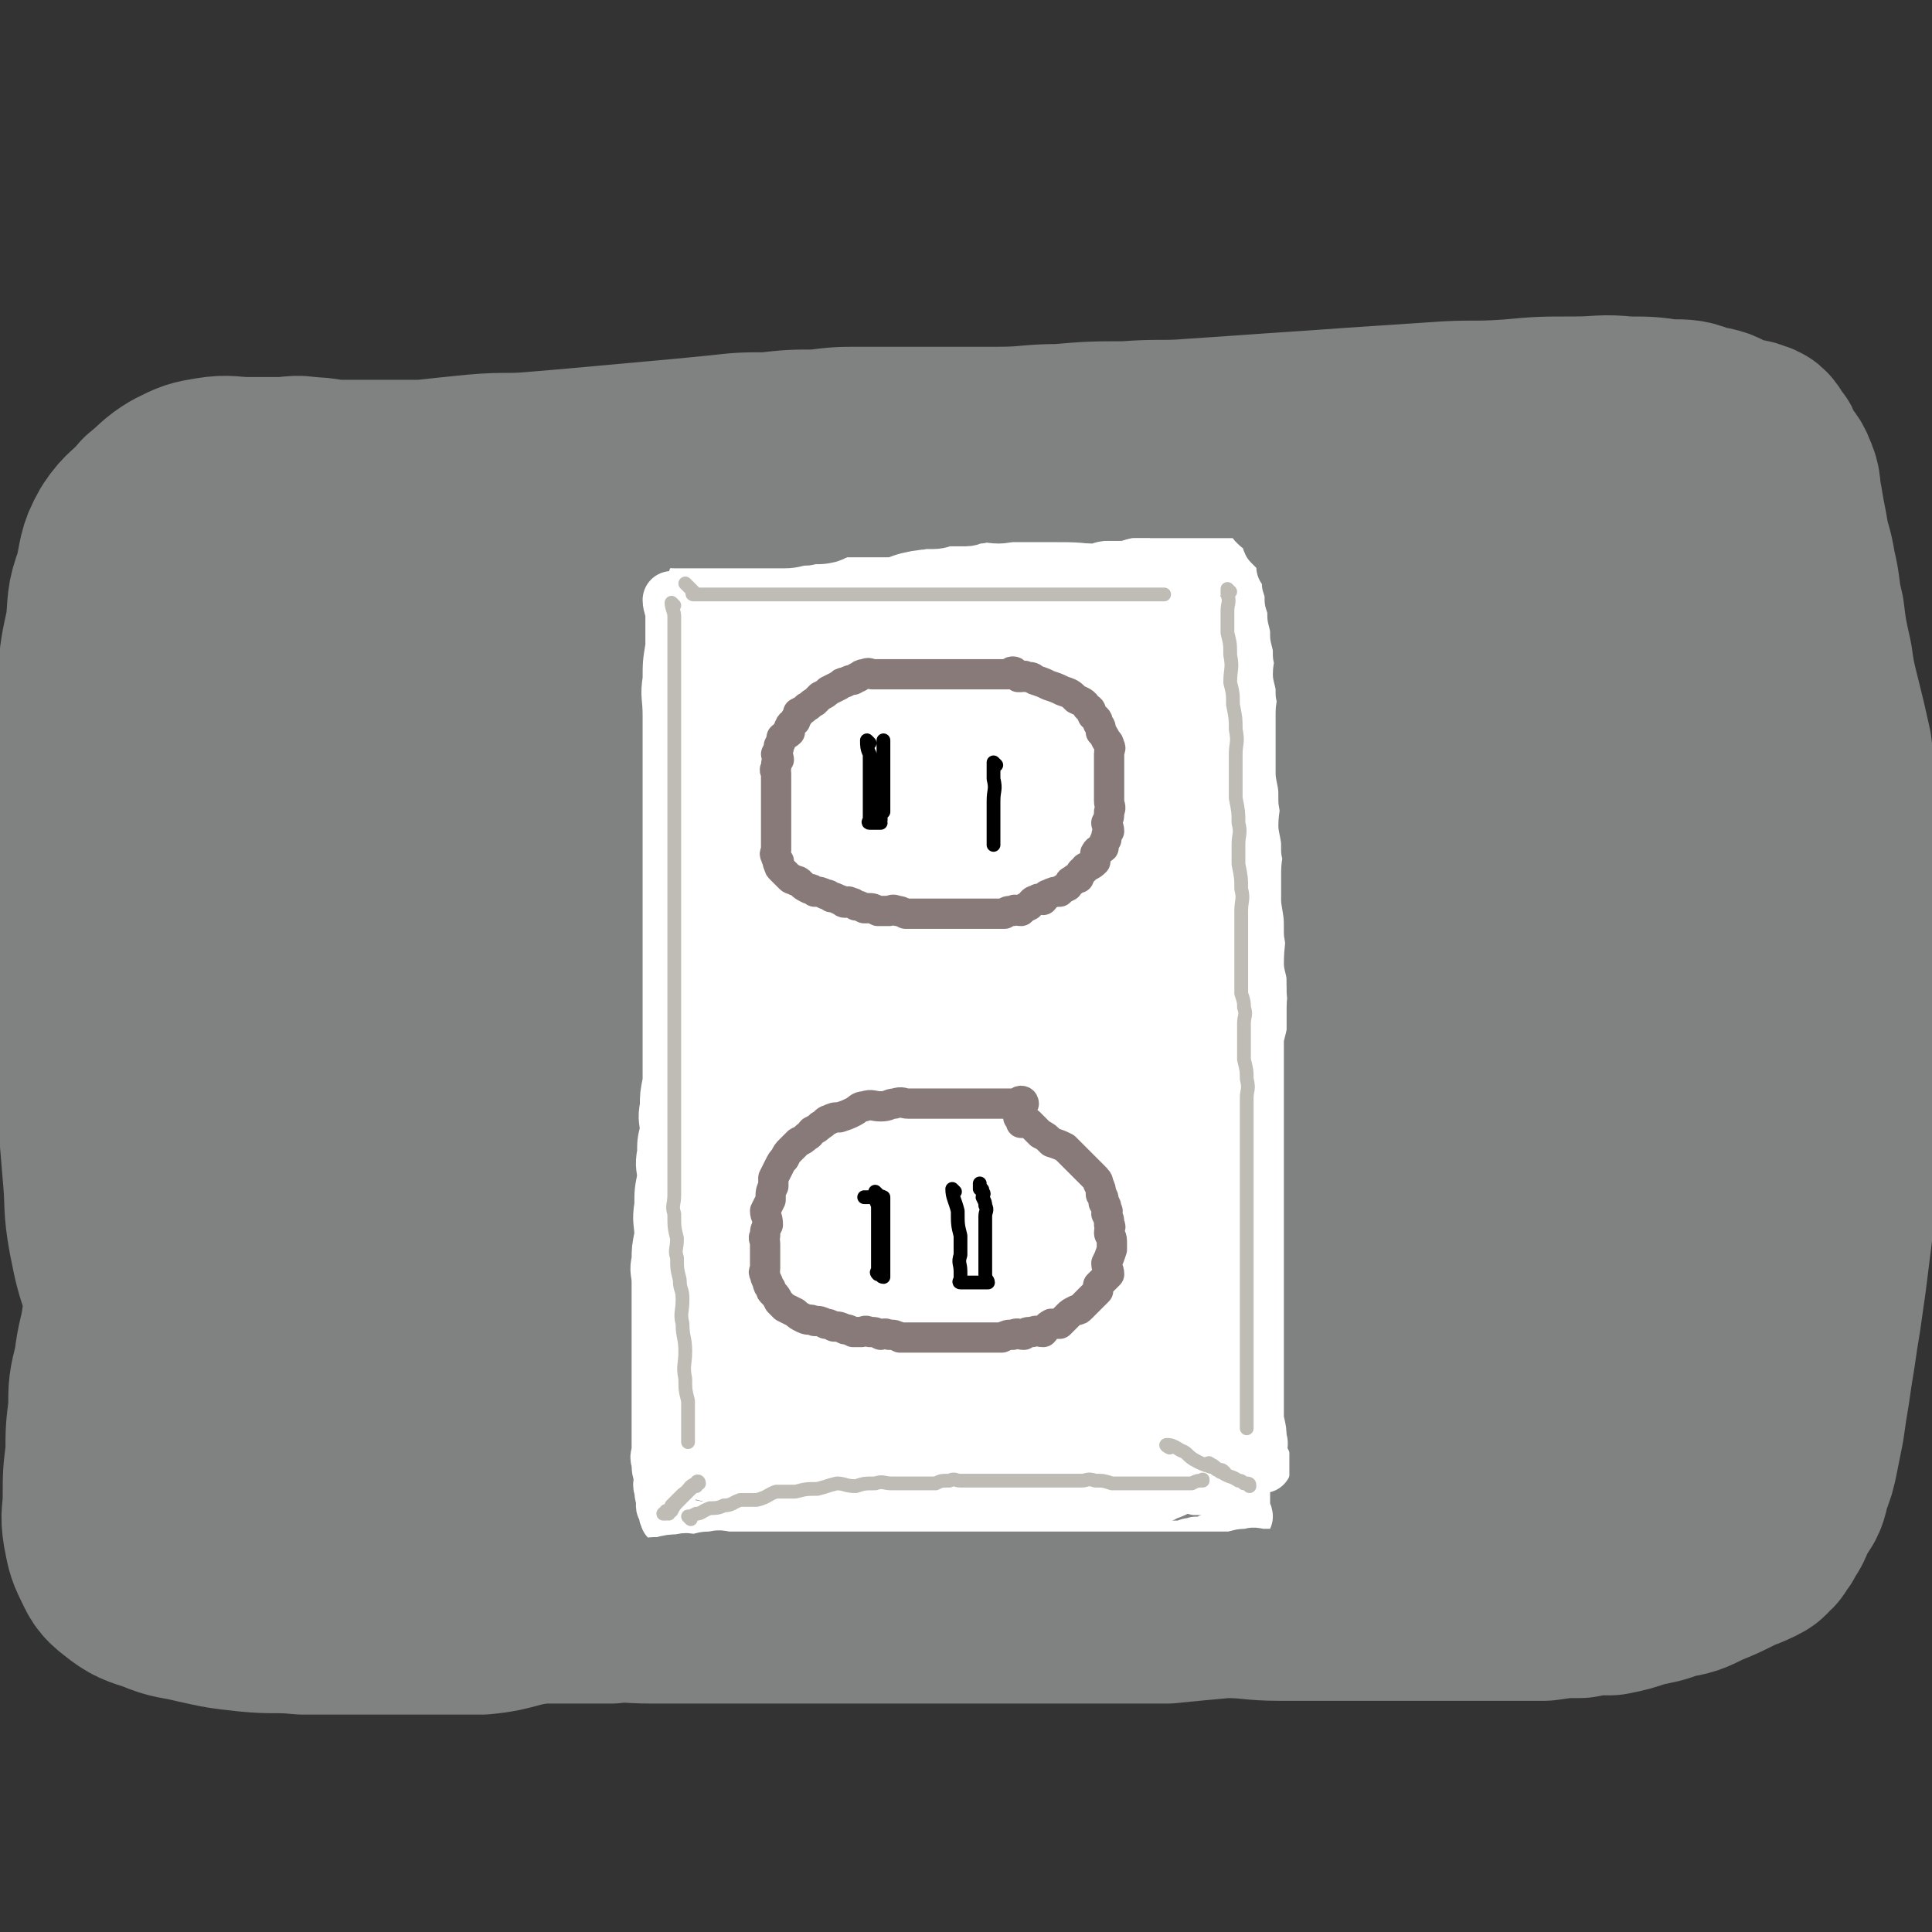
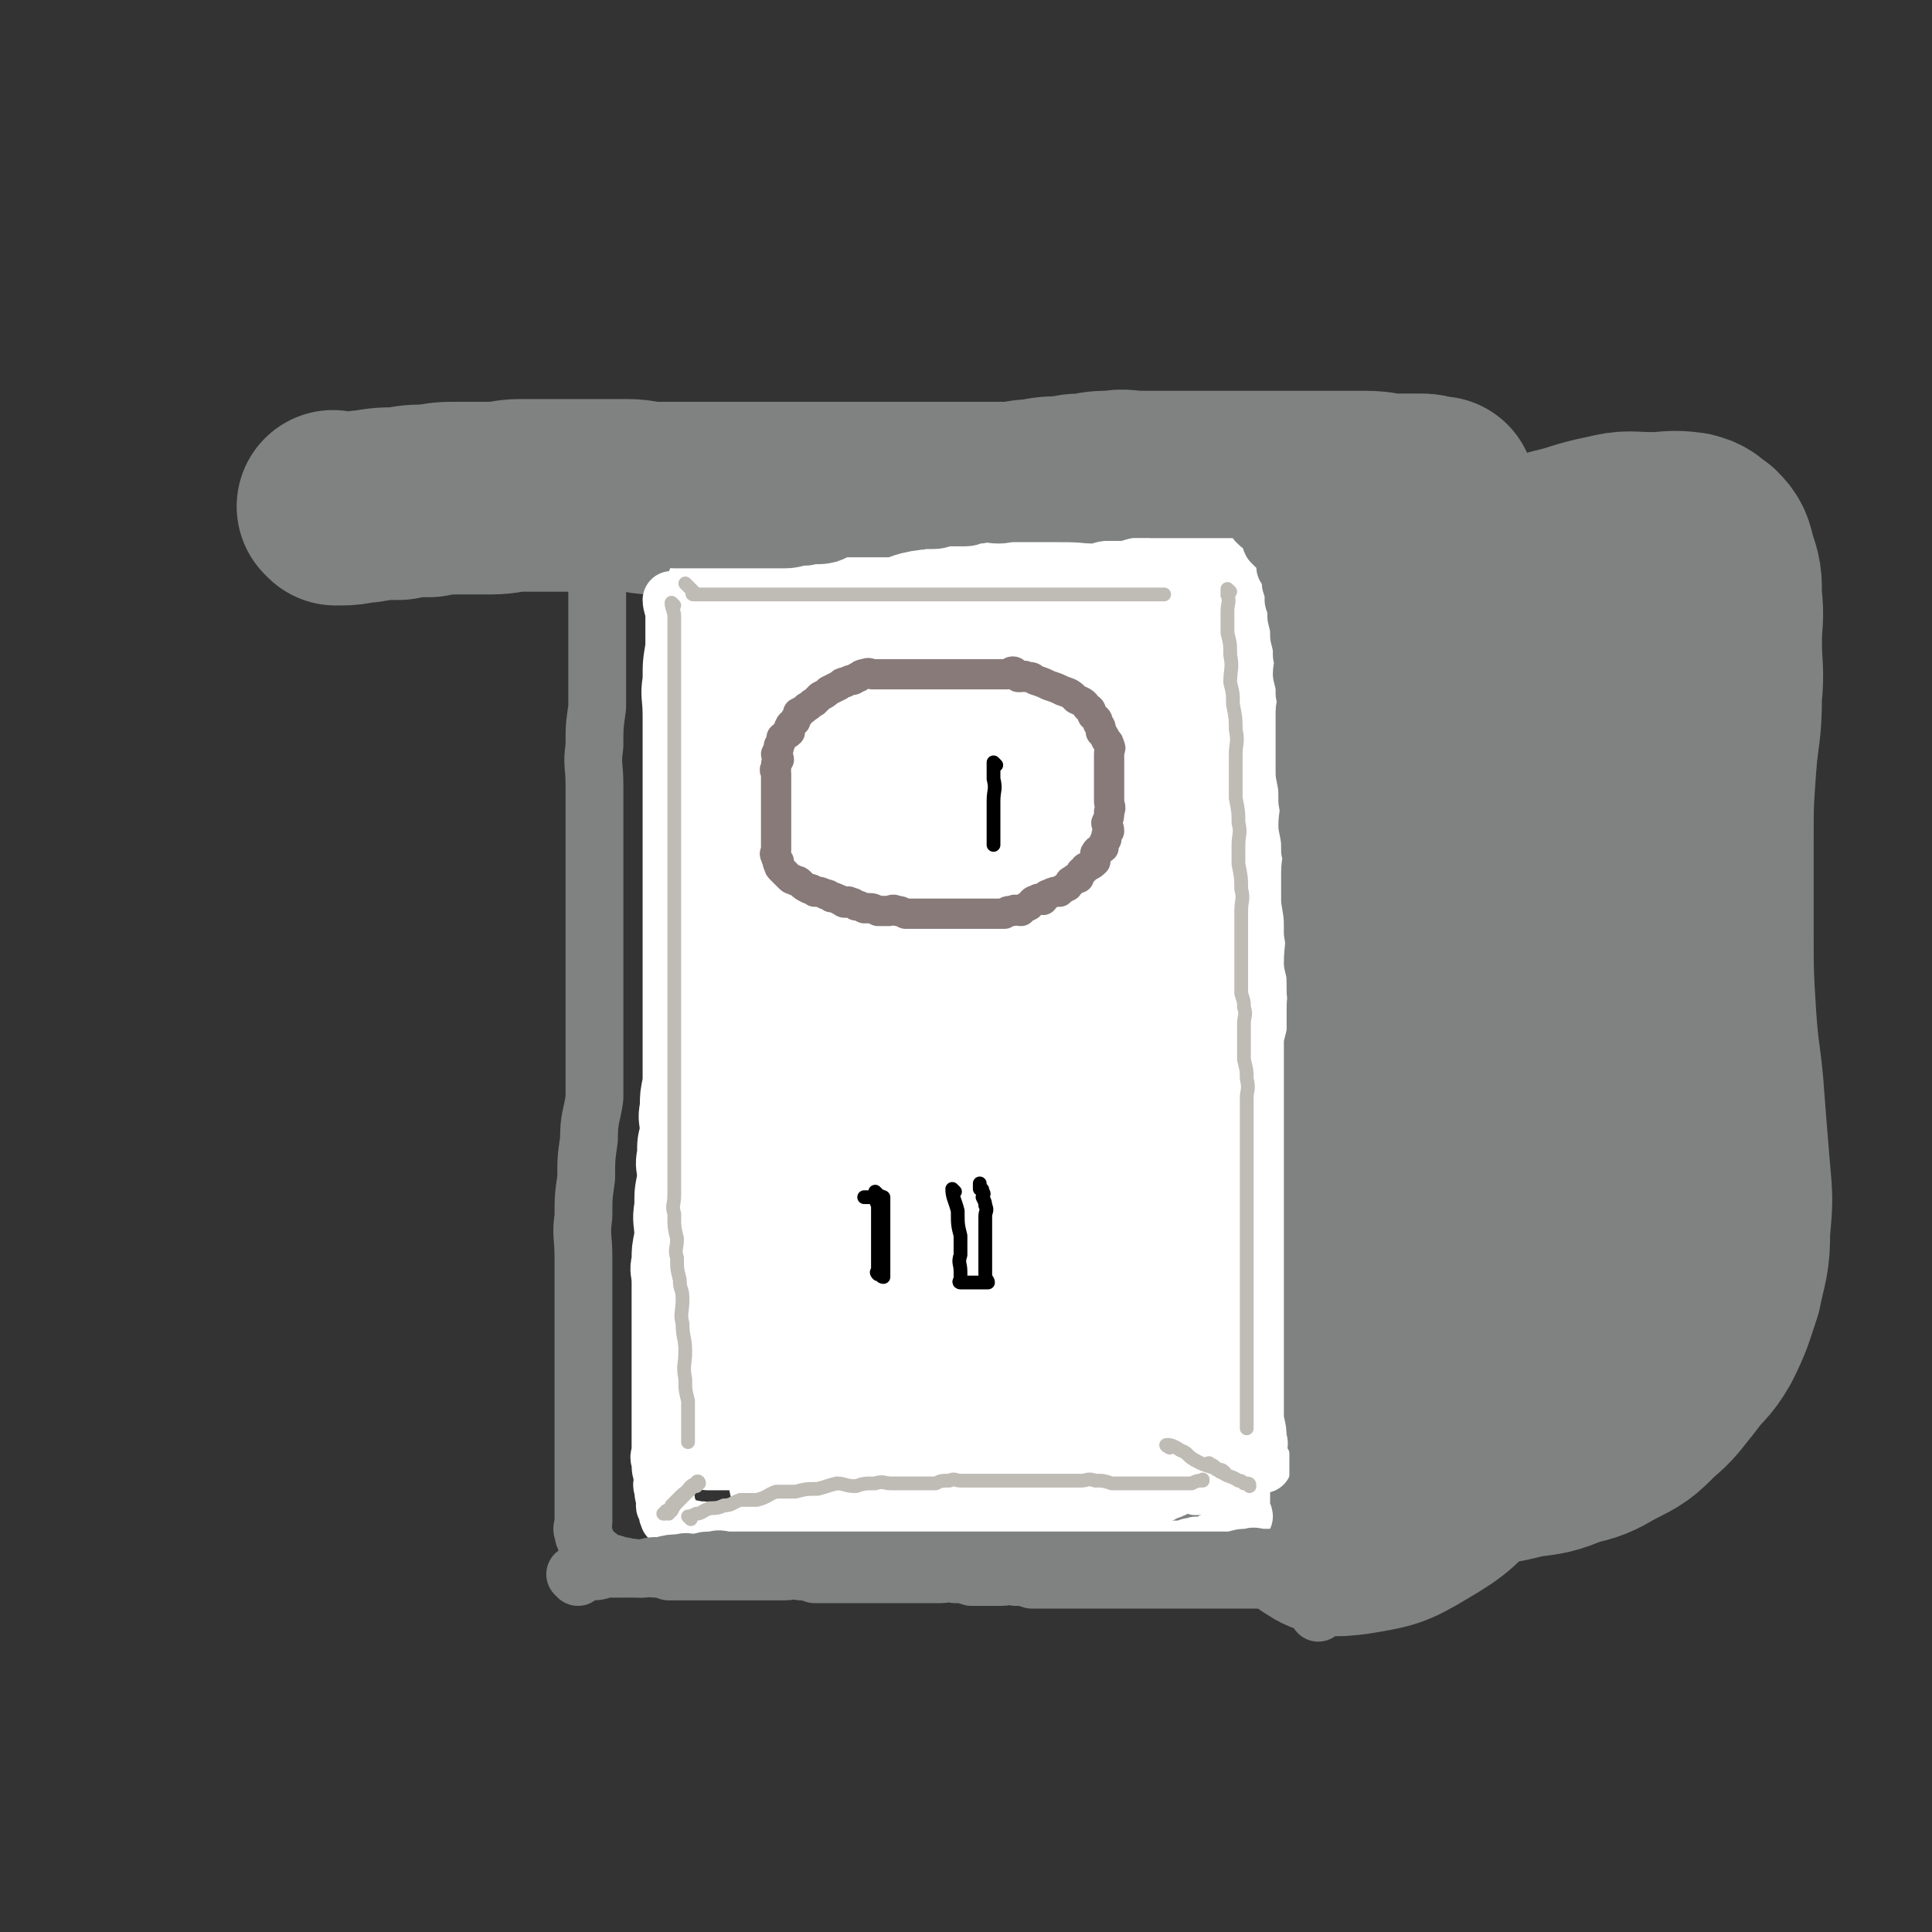
<svg xmlns="http://www.w3.org/2000/svg" viewBox="0 0 702 702" version="1.1">
  <rect x="0" y="0" width="702" height="702" fill="#333333" stroke="none" />
  <g fill="none" stroke="rgb(128,130,130)" stroke-width="70" stroke-linecap="round" stroke-linejoin="round">
    <path d="M122,185c0,0 -1,-1 -1,-1 1,0 2,1 3,1 5,0 5,-1 9,-1 6,-1 6,-1 12,-1 5,-1 5,-1 11,-1 5,-1 5,-1 11,-1 6,0 6,0 11,0 6,0 6,-1 11,-1 6,0 6,0 12,0 4,0 4,0 9,0 5,0 5,0 10,0 4,0 4,0 8,0 5,0 5,1 9,1 4,0 4,0 8,0 5,0 5,0 10,0 5,0 5,0 9,0 5,0 5,0 9,0 5,0 5,0 9,0 4,0 4,0 8,0 4,0 4,0 8,0 4,0 4,0 8,0 4,0 4,0 7,0 4,0 4,0 8,0 4,0 4,0 8,0 4,0 4,0 9,0 5,0 5,0 9,0 4,0 4,0 9,0 5,0 5,0 10,0 5,0 5,-1 10,-1 5,-1 5,-1 10,-1 5,-1 4,-1 9,-1 4,-1 4,-1 9,-1 5,-1 5,0 10,0 4,0 4,0 9,0 5,0 5,0 10,0 6,0 6,0 12,0 7,0 7,0 13,0 6,0 6,0 13,0 6,0 6,0 13,0 6,0 6,0 12,0 6,0 6,1 11,1 4,0 4,0 9,0 2,0 2,0 5,1 0,0 0,0 1,0 1,0 1,0 1,0 " />
-     <path d="M106,191c0,0 0,-1 -1,-1 0,1 0,2 0,4 -1,4 -1,4 -2,8 -1,6 -2,6 -2,12 -1,6 -1,6 -1,12 -1,8 -1,8 -1,16 0,8 0,8 0,16 0,9 -1,9 -1,18 0,9 0,9 0,18 0,7 0,7 0,15 0,9 0,9 0,19 0,9 0,9 0,18 0,7 0,7 0,14 0,7 0,7 0,15 0,8 0,8 0,16 0,7 0,7 0,13 0,7 0,7 0,14 0,7 0,7 0,13 0,7 0,7 0,14 0,6 0,6 0,12 0,6 0,6 0,12 0,7 0,7 0,14 0,6 0,6 0,12 0,6 0,6 0,11 0,5 0,5 0,10 0,5 0,5 0,9 0,5 0,5 0,10 0,5 0,5 0,10 0,4 0,4 1,8 1,4 1,4 2,7 1,2 1,3 2,5 1,2 1,2 3,4 1,1 2,0 3,1 1,0 1,1 2,2 2,1 3,0 5,1 3,0 3,0 5,1 4,0 4,0 7,1 5,1 5,1 10,2 6,1 6,1 11,2 6,1 6,1 12,2 6,0 6,0 12,1 7,0 7,0 14,1 6,0 6,0 11,1 6,0 6,0 12,0 6,0 6,0 12,0 6,-1 6,-1 11,-1 6,-1 6,-2 11,-3 6,0 6,1 11,1 5,-1 5,-1 10,-1 6,-1 6,-2 11,-3 6,0 6,0 11,-1 6,0 6,1 11,1 5,-1 5,-1 10,-1 6,-1 6,-1 11,-2 5,0 5,1 10,1 6,0 6,0 11,0 6,0 6,0 11,0 6,0 6,0 11,0 6,0 6,0 12,0 6,0 6,0 12,0 6,0 6,0 12,0 6,0 6,0 12,0 6,0 6,0 12,0 5,0 5,0 10,0 6,0 6,0 12,0 6,0 6,0 12,0 6,0 6,0 11,0 6,-1 6,-1 11,-1 6,-1 6,0 11,0 5,-1 5,-1 11,-2 5,0 5,0 10,-1 5,0 5,1 11,1 5,-1 5,-1 10,-1 5,-1 5,-1 10,-2 4,0 4,1 9,1 5,0 5,0 10,0 5,0 5,0 10,0 4,0 4,0 9,0 4,0 4,0 8,0 4,0 4,0 8,0 4,0 4,0 8,0 3,-1 3,-1 7,-1 4,-1 4,-2 8,-3 4,0 4,0 8,0 3,-1 3,-2 5,-3 2,0 2,0 4,-1 1,0 1,1 2,1 2,-1 2,-1 3,-3 1,0 1,0 2,-2 1,-1 1,-1 2,-3 2,-3 2,-3 3,-7 2,-4 1,-4 2,-8 2,-5 2,-4 3,-9 2,-6 2,-6 3,-12 2,-7 1,-7 2,-14 1,-8 2,-8 2,-16 1,-8 0,-8 0,-16 0,-8 0,-8 0,-16 0,-9 1,-9 0,-17 0,-8 -1,-8 -2,-15 -1,-8 -1,-8 -2,-16 -1,-8 0,-8 -1,-15 -1,-8 -2,-8 -3,-15 -1,-8 0,-8 -1,-16 0,-8 0,-8 -1,-15 0,-8 -1,-8 -1,-15 0,-7 0,-7 0,-13 0,-7 0,-7 0,-14 0,-7 0,-7 0,-14 0,-7 0,-7 0,-13 0,-7 0,-7 0,-14 0,-7 0,-7 0,-14 0,-7 0,-7 0,-14 0,-6 0,-6 -1,-13 -1,-6 -1,-6 -1,-12 -1,-7 0,-7 -1,-14 0,-7 0,-7 -1,-13 0,-6 0,-6 -1,-12 0,-4 0,-4 -1,-8 0,-1 0,-1 -1,-2 -2,-3 -2,-4 -4,-4 -3,-2 -4,0 -7,0 -5,0 -5,-1 -10,0 -6,0 -7,1 -13,2 -7,2 -7,2 -15,4 -8,2 -8,3 -17,5 -10,3 -10,2 -20,4 -10,2 -10,2 -21,3 -11,1 -11,1 -22,2 -11,1 -11,1 -22,2 -11,1 -11,0 -21,1 -10,1 -10,1 -20,2 -9,0 -9,0 -18,0 -8,0 -8,0 -17,1 -8,0 -8,0 -17,1 -9,0 -9,0 -19,1 -10,1 -10,1 -20,2 -10,1 -10,1 -21,2 -11,1 -11,1 -23,3 -11,2 -11,1 -21,3 -12,2 -12,2 -24,4 -11,2 -11,2 -22,4 -11,2 -11,2 -22,4 -10,2 -9,3 -19,4 -10,1 -10,0 -20,1 -7,1 -7,1 -15,2 -7,0 -7,0 -15,0 -7,0 -7,0 -13,0 -6,0 -6,0 -12,0 -6,0 -6,0 -12,0 -6,0 -6,0 -12,0 -6,0 -6,0 -12,0 -7,0 -7,0 -14,0 -6,-1 -6,-2 -13,-2 -5,-1 -5,0 -10,0 -3,0 -3,-1 -5,-1 -2,0 -2,0 -3,0 -1,0 -1,0 -2,0 0,0 -1,0 -1,1 -2,3 -2,3 -2,6 -2,7 -2,7 -2,13 -1,9 -1,9 -1,18 0,9 0,9 0,18 0,9 0,9 0,18 0,10 0,10 0,19 0,10 0,10 0,20 0,11 0,11 0,23 0,12 0,12 0,23 0,13 1,13 1,25 1,12 1,12 1,24 0,10 0,10 0,20 0,10 0,10 0,20 0,9 0,9 -1,18 -1,8 -2,8 -3,17 -2,8 -2,8 -2,16 -1,8 -1,8 -1,16 -1,8 -1,8 -1,16 0,6 -1,6 0,12 1,5 1,6 3,10 2,4 2,5 6,8 5,4 6,4 12,6 7,3 7,2 15,4 9,2 9,2 18,3 10,1 10,0 20,1 11,0 11,0 21,0 11,0 11,0 22,0 11,0 11,0 22,0 11,-1 11,-3 22,-4 10,-1 10,0 21,0 9,-1 9,0 19,0 10,0 10,0 19,0 9,0 9,0 19,0 9,0 9,0 18,0 9,0 9,0 18,0 8,0 8,0 16,0 10,0 10,0 19,0 9,0 9,0 18,0 10,0 10,0 20,0 10,0 10,0 20,0 10,0 10,0 20,0 10,-1 10,-1 21,-2 10,0 10,1 20,1 9,0 9,0 19,0 9,0 9,0 19,0 8,0 8,0 16,0 8,0 8,0 15,0 7,0 7,0 14,0 7,0 7,0 13,0 7,-1 7,-1 13,-1 5,-1 5,-1 11,-1 5,-1 5,-1 11,-3 5,-1 6,-1 11,-3 6,-1 6,-1 12,-4 5,-2 5,-2 11,-5 4,-2 4,-1 8,-4 3,-2 3,-3 5,-7 3,-4 3,-4 5,-8 3,-4 3,-4 4,-9 2,-5 2,-5 3,-10 1,-5 1,-5 2,-10 1,-7 1,-7 2,-13 1,-7 1,-7 2,-13 1,-7 1,-7 2,-13 1,-7 1,-7 2,-14 1,-8 1,-8 2,-16 1,-8 1,-8 1,-15 1,-8 1,-8 1,-15 1,-9 1,-9 1,-17 1,-9 1,-9 1,-18 1,-10 1,-10 1,-20 0,-10 0,-10 0,-20 0,-9 0,-9 0,-19 0,-10 0,-10 -1,-19 -1,-10 -1,-10 -2,-19 -1,-7 -1,-7 -2,-15 -2,-9 -2,-9 -4,-17 -2,-8 -2,-8 -3,-15 -2,-9 -2,-9 -3,-17 -2,-8 -1,-8 -3,-16 -1,-7 -2,-7 -3,-14 -1,-5 -1,-5 -2,-11 -1,-4 0,-5 -2,-9 -1,-3 -2,-3 -4,-6 -2,-3 -2,-3 -5,-5 -5,-3 -5,-3 -10,-5 -4,-3 -4,-3 -10,-4 -5,-2 -5,-2 -12,-2 -7,-1 -7,-1 -15,-1 -9,-1 -9,0 -19,0 -12,0 -12,0 -23,1 -14,1 -14,0 -27,1 -15,1 -15,1 -30,2 -14,1 -14,1 -29,2 -14,1 -14,1 -29,2 -12,1 -12,0 -25,1 -12,0 -12,0 -24,1 -11,0 -11,1 -22,1 -9,0 -9,0 -19,0 -8,0 -8,0 -15,0 -8,0 -8,0 -16,0 -8,0 -8,0 -16,1 -9,0 -9,0 -18,1 -9,0 -9,0 -18,1 -10,1 -10,1 -21,2 -11,1 -11,1 -22,2 -11,1 -11,1 -23,2 -11,1 -11,0 -22,1 -10,1 -10,1 -19,2 -8,0 -8,0 -16,0 -7,0 -7,0 -14,0 -6,0 -6,-1 -12,-1 -5,-1 -5,0 -11,0 -5,0 -5,0 -11,0 -6,0 -7,-1 -13,0 -6,1 -6,1 -12,4 -5,3 -5,4 -10,8 -5,6 -6,5 -10,11 -4,7 -3,8 -5,16 -3,8 -2,8 -3,17 -2,9 -2,9 -3,19 -1,9 -1,9 -1,18 0,9 0,9 0,19 0,10 -1,10 -1,20 0,12 0,12 0,23 0,13 0,13 0,25 0,13 -1,13 0,26 0,13 1,13 2,25 1,12 1,12 2,24 1,11 0,11 2,22 2,10 2,10 5,19 4,10 3,10 9,19 5,9 5,9 13,16 8,7 8,8 18,12 10,5 11,5 22,7 11,2 12,1 23,2 11,0 12,1 23,-2 10,-2 11,-3 20,-10 9,-8 10,-8 17,-19 8,-13 8,-13 13,-28 5,-19 3,-19 5,-38 2,-21 2,-21 2,-41 0,-20 -1,-20 -1,-40 -1,-18 -1,-18 -2,-35 -1,-16 -2,-16 -2,-32 -1,-15 -1,-15 -1,-29 0,-10 0,-10 0,-21 0,-7 -1,-7 -1,-15 0,-4 0,-4 0,-8 -1,-1 -1,-2 -2,-2 -1,-1 -2,0 -3,1 -5,7 -6,6 -10,15 -7,15 -7,15 -12,32 -6,24 -6,24 -10,48 -4,27 -5,27 -7,54 -2,26 -1,26 -1,52 -1,24 -1,25 0,48 1,20 1,21 4,40 3,15 2,16 7,30 4,10 4,11 10,20 4,4 4,6 9,7 4,1 6,1 9,-3 9,-10 9,-11 15,-23 7,-19 7,-20 11,-40 6,-25 5,-25 9,-51 4,-25 5,-25 7,-51 2,-24 1,-24 2,-49 0,-22 1,-22 0,-43 -2,-18 -1,-18 -6,-35 -3,-10 -3,-12 -11,-19 -6,-6 -8,-7 -17,-7 -9,-1 -12,-1 -20,4 -13,9 -13,10 -22,23 -12,20 -14,20 -21,42 -9,29 -8,30 -11,61 -4,34 -4,34 -3,69 0,31 -1,32 4,63 4,23 3,24 13,44 6,13 7,15 18,23 9,6 12,7 23,5 13,-3 15,-4 25,-14 15,-15 16,-16 26,-35 12,-24 12,-25 19,-52 7,-28 6,-28 8,-57 2,-31 2,-31 -1,-62 -1,-24 -1,-24 -7,-48 -5,-17 -5,-17 -13,-34 -6,-10 -6,-11 -13,-19 -5,-6 -6,-7 -13,-10 -5,-2 -7,-2 -11,1 -7,4 -9,6 -12,14 -8,19 -7,20 -10,41 -3,29 -3,30 -2,59 1,32 0,33 6,64 6,29 6,29 16,57 8,20 8,21 19,39 8,13 8,14 20,22 8,5 10,4 19,4 10,-1 12,-1 20,-8 11,-11 11,-13 18,-27 9,-21 9,-21 13,-44 6,-28 5,-29 7,-58 2,-27 0,-28 1,-55 0,-24 0,-24 0,-48 -1,-15 0,-16 -3,-31 -1,-9 -1,-10 -5,-18 -1,-4 -2,-5 -5,-7 -2,-1 -3,-1 -5,1 -5,5 -6,6 -9,14 -6,16 -6,16 -10,33 -6,26 -6,26 -9,53 -3,32 -3,32 -4,64 0,31 -1,31 2,62 2,23 2,24 9,46 5,15 5,16 15,28 5,7 7,8 16,9 8,1 11,0 18,-6 12,-11 12,-13 19,-29 9,-21 9,-22 12,-46 5,-33 3,-34 4,-67 0,-32 1,-33 -2,-65 -1,-23 -2,-23 -6,-45 -3,-16 -3,-16 -8,-30 -4,-10 -4,-10 -10,-20 -4,-5 -4,-6 -9,-10 -4,-3 -4,-3 -9,-4 -4,-2 -5,-2 -9,-1 -5,1 -6,1 -9,5 -8,10 -9,10 -12,22 -7,23 -6,24 -9,48 -3,34 -3,34 -2,68 1,31 0,31 6,62 5,25 5,26 16,50 7,16 8,17 21,29 9,9 10,10 22,12 10,3 12,3 21,-2 12,-6 12,-8 20,-19 11,-17 11,-18 16,-37 8,-25 7,-25 10,-51 4,-31 3,-31 4,-62 0,-28 0,-28 -1,-57 0,-21 0,-21 -1,-42 -1,-16 -1,-16 -3,-32 -1,-10 0,-10 -3,-19 -1,-5 -2,-5 -4,-9 0,0 -1,-1 -1,-1 -3,3 -4,3 -6,7 -5,11 -6,11 -8,23 -4,20 -4,21 -6,41 -2,28 -2,28 -3,56 0,32 0,32 2,64 1,27 1,27 5,53 3,20 3,20 8,39 3,13 2,14 8,25 3,8 5,8 11,13 5,4 6,3 11,5 2,0 2,0 4,0 0,0 -1,0 -1,0 " />
    <path d="M419,547c0,0 -1,-1 -1,-1 1,0 2,1 4,1 8,0 8,0 16,0 10,-1 10,-1 21,-3 10,-1 10,-1 21,-3 10,-1 10,-2 20,-3 10,-1 10,1 20,0 8,-1 8,-2 17,-4 9,-1 9,-1 17,-3 8,-1 9,-1 16,-4 8,-2 8,-2 15,-6 8,-4 8,-4 14,-10 6,-5 6,-6 11,-12 5,-7 6,-6 10,-13 4,-8 4,-9 7,-18 2,-10 3,-10 3,-21 1,-11 1,-11 0,-22 -1,-12 -1,-12 -2,-25 -1,-15 -2,-15 -3,-30 -1,-16 -1,-16 -1,-33 0,-16 0,-16 0,-31 0,-14 0,-14 1,-28 1,-13 2,-12 2,-25 1,-10 0,-10 0,-20 0,-8 1,-8 0,-16 0,-7 0,-7 -2,-13 -1,-4 -1,-5 -4,-8 -3,-2 -3,-3 -7,-4 -7,-1 -7,0 -14,0 -8,0 -8,-1 -16,1 -10,2 -10,3 -19,5 -10,3 -10,2 -20,5 -11,3 -10,3 -21,6 -11,3 -11,3 -21,6 -9,3 -9,3 -18,6 -7,3 -8,2 -15,6 -6,3 -6,4 -10,8 -4,5 -4,5 -7,10 -3,6 -4,6 -6,12 -2,7 -2,7 -3,15 -1,12 -1,12 -2,23 0,15 0,15 0,30 0,18 0,18 0,36 0,18 0,18 0,35 1,17 1,17 3,33 1,17 2,16 4,33 2,15 0,16 3,31 2,14 2,14 6,29 3,10 3,10 8,20 4,7 3,9 10,13 7,5 8,5 16,4 12,-2 13,-2 23,-8 12,-7 12,-8 22,-19 12,-11 12,-12 21,-25 7,-12 8,-12 13,-25 6,-13 6,-13 9,-27 3,-15 2,-15 2,-31 1,-15 0,-15 0,-31 0,-14 0,-14 0,-29 0,-15 0,-15 0,-29 0,-14 0,-14 0,-28 0,-14 1,-14 1,-27 1,-11 1,-11 1,-23 0,-9 2,-9 0,-17 -1,-7 -1,-8 -5,-13 -3,-4 -4,-5 -8,-7 -7,-2 -8,-1 -15,-1 -9,0 -9,-1 -18,2 -10,3 -10,4 -20,10 -10,7 -11,6 -19,15 -7,7 -8,8 -11,18 -5,11 -4,12 -5,23 -1,15 -2,15 0,29 3,16 4,15 9,31 5,18 6,17 11,35 5,17 6,17 9,34 3,15 3,15 3,31 1,12 1,13 -1,25 -2,11 -3,10 -6,21 -2,7 -2,7 -3,14 0,5 -2,6 0,9 2,3 3,3 7,4 5,1 5,2 10,2 8,0 9,1 15,-3 8,-3 8,-5 14,-11 7,-8 7,-8 11,-17 4,-11 4,-11 5,-23 3,-17 3,-17 2,-35 0,-21 -1,-21 -3,-42 -2,-21 -2,-21 -5,-42 -3,-18 -3,-17 -5,-35 -2,-13 -2,-13 -4,-27 -2,-11 -2,-11 -5,-22 -2,-6 -1,-6 -4,-12 -1,-3 -2,-3 -4,-6 0,0 0,0 -1,0 0,0 -1,-1 -1,0 -3,8 -3,8 -5,17 -4,18 -3,18 -5,36 -2,25 -2,25 -3,50 -1,27 0,27 0,53 0,21 0,21 0,42 1,16 1,16 2,31 1,11 2,11 4,21 0,4 1,4 1,7 0,0 0,0 0,-1 " />
  </g>
  <g fill="none" stroke="rgb(255,255,255)" stroke-width="21" stroke-linecap="round" stroke-linejoin="round">
    <path d="M255,227c0,0 -1,-1 -1,-1 0,2 1,3 1,5 0,5 0,5 0,10 -1,4 -1,3 -2,7 0,4 1,4 1,8 -1,4 -1,4 -1,8 -1,4 0,4 0,8 0,4 0,4 0,7 -1,4 -1,4 -1,7 -1,4 0,4 0,8 0,4 0,4 0,7 -1,4 -1,4 -1,8 -1,4 0,4 0,7 0,4 0,4 0,8 0,4 0,4 0,7 0,5 0,5 0,9 0,5 0,5 0,9 0,4 0,4 0,8 0,4 0,4 0,7 0,4 0,4 0,7 0,4 0,4 0,8 0,4 0,4 0,7 0,4 0,4 0,8 0,3 0,3 0,6 0,3 0,3 0,6 0,3 0,3 0,6 0,2 0,2 0,4 0,3 0,3 0,6 0,2 0,2 0,5 0,3 0,3 0,7 0,4 0,4 0,7 0,4 0,4 0,7 0,3 0,3 0,6 0,3 0,3 0,6 0,3 0,3 0,6 0,3 0,3 0,6 0,3 0,3 0,6 0,3 0,3 0,6 0,4 0,4 0,7 0,3 0,3 0,5 0,3 0,3 0,6 0,2 0,2 0,4 0,1 0,1 0,3 0,2 0,2 0,4 0,2 0,2 0,4 0,1 0,1 0,3 0,1 0,1 0,3 0,0 -1,1 0,1 0,1 1,1 1,2 0,0 0,0 0,1 0,0 -1,0 0,1 0,0 0,0 1,1 1,0 1,0 2,1 1,0 1,1 2,1 2,0 2,0 4,0 1,0 1,0 3,0 2,0 2,0 4,0 2,0 2,0 4,0 2,0 2,0 4,0 2,0 2,0 4,0 2,0 2,0 5,0 2,0 2,0 4,0 2,0 2,0 4,0 2,0 2,0 4,0 2,0 2,-1 4,0 2,0 2,0 4,1 1,0 1,0 3,0 2,0 2,0 4,0 1,0 1,-1 3,0 2,0 2,0 4,1 1,0 1,0 2,0 1,0 1,-1 3,0 2,0 2,0 4,1 1,0 1,0 3,0 2,0 2,-1 4,0 2,0 2,0 4,1 2,0 2,0 4,0 2,0 2,-1 5,0 2,0 2,0 4,1 1,0 1,-1 3,0 2,0 2,0 4,1 2,0 2,0 4,0 2,0 2,-1 5,0 2,0 2,0 5,1 2,0 2,0 5,0 2,0 2,0 5,0 2,0 2,0 4,0 2,0 2,0 5,0 1,0 1,0 3,0 1,0 1,0 3,0 1,0 1,0 3,0 2,0 2,0 4,0 2,0 2,0 4,0 2,0 2,0 4,0 3,0 3,0 6,0 2,-1 2,-1 5,-1 2,-1 2,-1 4,-2 1,0 1,0 1,-1 1,0 2,1 3,1 0,0 0,0 0,0 " />
    <path d="M254,212c0,0 -1,-1 -1,-1 2,0 3,0 5,1 3,0 3,1 6,1 3,0 3,0 6,0 4,0 4,0 7,0 3,0 3,0 6,0 3,0 3,0 6,0 4,0 4,0 7,0 4,0 4,0 7,0 3,0 3,0 6,0 3,0 3,0 6,0 3,0 3,0 6,0 3,0 3,0 6,0 4,-1 4,-1 7,-1 4,-1 4,0 7,0 4,0 4,-1 7,-1 3,-1 3,0 6,0 3,0 3,-1 6,-1 3,-1 3,-1 6,-1 3,0 3,0 6,0 3,0 3,0 6,0 2,0 2,-1 5,-1 2,0 2,0 5,0 2,0 2,0 5,0 2,0 2,0 5,0 2,0 2,-1 5,-1 3,0 3,0 6,0 2,0 2,-1 4,-1 2,-1 2,0 5,0 2,0 2,0 5,0 2,0 2,0 4,0 1,0 1,0 3,0 1,0 1,0 3,0 2,0 2,0 4,0 2,0 2,0 4,0 2,0 2,0 4,0 2,0 2,0 4,0 1,0 1,0 3,0 1,0 1,0 2,0 1,0 1,0 1,0 1,0 1,0 1,0 1,0 0,0 0,1 1,0 1,0 1,1 1,0 0,1 0,1 0,2 0,2 0,4 1,2 1,1 1,3 1,2 0,2 0,4 0,3 0,3 0,5 0,4 0,4 0,7 0,4 0,4 0,8 0,5 0,5 0,10 0,3 0,3 0,6 0,4 0,4 0,7 0,4 0,4 0,8 0,4 0,4 0,8 0,5 0,5 0,9 0,4 0,4 0,7 0,4 0,4 0,8 0,4 1,4 0,8 0,4 0,4 -1,8 0,4 0,4 0,8 0,4 0,4 0,8 0,5 0,5 0,9 0,4 0,4 0,8 0,4 0,4 0,8 0,5 1,5 1,9 -1,4 -1,4 -2,8 0,6 0,6 0,11 0,5 0,5 0,10 0,4 0,4 0,8 0,4 0,4 0,8 0,5 0,5 0,9 0,4 0,4 0,8 0,5 0,5 0,10 0,4 0,4 0,8 0,4 0,4 0,7 0,4 0,4 0,7 0,4 0,4 0,8 0,4 0,4 0,8 0,5 0,5 0,9 0,5 0,5 0,10 0,5 0,5 0,9 0,5 0,5 0,9 1,4 1,4 1,7 1,2 0,2 0,5 1,2 1,2 2,4 0,0 -1,0 -1,0 " />
    <path d="M245,219c0,0 -1,-1 -1,-1 0,2 1,3 1,6 0,5 0,5 0,11 -1,6 -1,6 -1,12 -1,6 0,6 0,13 0,7 0,7 0,14 0,6 0,6 0,13 0,7 0,7 0,14 0,6 0,6 0,13 0,5 0,5 0,11 0,7 0,7 0,14 0,5 0,5 0,10 0,6 0,6 0,11 0,6 0,6 0,11 0,6 0,6 0,11 0,6 0,6 0,11 -1,5 -1,5 -1,9 -1,5 0,5 0,9 -1,4 -1,4 -1,8 -1,5 0,5 0,9 -1,5 -1,5 -1,10 -1,6 0,6 0,11 -1,5 -1,5 -1,9 -1,4 0,4 0,8 0,4 0,4 0,8 0,4 0,4 0,8 0,4 0,4 0,8 0,4 0,4 0,8 0,3 0,3 0,7 0,3 0,3 0,6 0,3 0,3 0,5 0,2 0,2 0,5 0,3 0,3 0,6 0,2 -1,2 0,4 0,3 0,3 1,6 0,2 -1,2 0,4 0,2 0,2 1,4 0,1 -1,2 0,3 0,0 1,0 1,1 0,0 -1,1 0,2 0,1 0,0 1,1 1,1 1,1 2,2 1,1 1,1 3,2 2,0 2,-1 4,0 3,0 3,0 6,1 4,0 4,0 7,0 3,0 3,0 6,0 3,0 3,0 6,0 3,0 3,-1 6,0 4,0 4,0 7,1 3,0 3,-1 6,0 3,0 3,0 7,1 3,0 3,0 7,0 3,0 3,0 6,0 3,0 3,-1 6,0 3,0 3,0 6,1 3,0 3,0 6,0 2,0 2,0 5,0 2,0 2,-1 5,0 2,0 2,0 5,1 2,0 2,-1 5,0 3,0 3,0 6,1 2,0 2,-1 5,0 3,0 3,0 6,1 2,0 2,0 5,0 2,0 2,0 4,0 2,0 2,0 4,0 2,0 2,0 5,0 1,0 1,0 3,0 2,0 2,0 4,0 2,0 2,0 4,0 3,0 3,0 6,0 2,0 2,0 5,0 3,0 3,0 6,0 2,0 2,0 5,0 2,0 2,0 4,0 2,0 2,0 4,0 1,-1 1,-1 3,-1 1,-1 1,0 1,0 1,0 1,0 3,0 0,0 0,0 0,0 1,0 1,0 1,0 1,-1 1,-2 2,-2 0,0 0,0 1,1 0,0 0,0 1,0 1,-1 1,-1 2,-1 0,-1 0,-1 0,-2 1,0 1,1 1,1 1,0 1,0 2,0 0,-1 0,-1 0,-1 1,-1 1,-1 1,-2 1,0 0,0 0,-1 1,0 1,0 1,-1 1,-1 1,-1 2,-3 0,-1 -1,-1 -1,-3 0,-2 0,-2 0,-4 0,-2 0,-2 0,-5 0,-3 0,-3 0,-6 0,-2 0,-2 0,-5 0,-2 0,-2 0,-5 0,-2 0,-2 0,-5 0,-3 1,-3 0,-6 0,-2 -1,-2 -1,-5 0,-3 0,-3 0,-6 0,-3 0,-3 0,-6 0,-2 0,-2 0,-5 0,-3 0,-3 0,-7 0,-3 0,-3 0,-7 0,-3 0,-3 0,-7 0,-1 0,-1 0,-3 " />
    <path d="M268,226c0,0 -1,-1 -1,-1 0,0 1,1 1,2 -1,5 -1,5 -2,11 0,7 0,7 0,15 -1,10 -1,10 -1,20 -1,11 0,11 0,23 0,11 0,11 0,22 0,12 0,12 0,24 0,11 -1,11 0,22 0,11 1,11 1,21 0,10 0,10 0,19 0,9 0,9 0,18 0,8 -1,8 0,16 0,8 1,8 1,15 0,6 -1,6 0,13 0,6 0,6 1,13 0,7 -1,7 0,14 0,6 0,6 1,12 0,6 0,6 1,11 0,6 0,6 2,11 1,6 1,6 3,11 1,5 1,5 4,9 1,3 2,3 4,5 2,2 2,2 4,4 2,1 2,1 4,3 3,1 3,2 6,3 5,1 5,1 10,1 8,-1 8,-1 15,-3 9,-2 10,-2 19,-6 9,-4 9,-5 18,-9 6,-3 6,-4 13,-7 2,-1 3,-1 5,-2 " />
  </g>
  <g fill="none" stroke="rgb(255,255,255)" stroke-width="70" stroke-linecap="round" stroke-linejoin="round">
    <path d="M283,243c0,0 -1,-1 -1,-1 0,0 1,1 1,2 0,6 0,6 0,13 0,10 0,10 0,20 0,13 -1,13 0,25 0,13 0,13 1,26 0,12 0,12 1,25 0,12 1,12 2,24 0,11 0,11 1,21 0,9 1,9 2,19 0,9 0,9 1,19 0,8 0,8 1,16 0,7 0,7 1,14 0,7 0,7 1,14 0,6 0,6 1,12 0,6 -1,6 0,11 0,4 0,4 1,7 0,3 0,3 1,6 0,3 0,3 2,5 1,2 1,2 3,5 1,2 0,2 2,4 1,1 2,1 4,2 1,1 1,1 3,2 2,0 2,0 4,0 4,0 4,0 8,0 5,0 5,0 9,0 5,0 5,0 9,0 5,-1 5,-2 9,-3 5,-1 5,-1 9,-2 5,-1 5,-1 9,-2 5,-1 5,-1 10,-2 5,0 5,0 9,0 4,-1 4,-1 8,-1 4,-1 4,0 8,0 3,-1 3,-1 7,-3 2,0 2,-1 4,-2 1,0 2,0 3,-1 1,-1 0,-1 0,-3 1,-4 1,-4 1,-8 1,-7 0,-7 0,-13 0,-8 1,-8 0,-15 0,-11 0,-11 -1,-22 0,-11 1,-11 0,-22 0,-12 0,-12 -1,-24 0,-11 0,-11 0,-22 0,-10 0,-10 0,-20 0,-9 0,-9 0,-19 0,-8 0,-8 0,-16 1,-8 1,-8 2,-16 0,-9 0,-9 1,-17 0,-7 1,-7 2,-13 0,-6 0,-6 1,-12 0,-5 0,-5 1,-10 0,-4 -1,-4 -1,-8 0,-3 0,-3 0,-7 0,-2 1,-2 0,-3 0,-3 -1,-2 -2,-4 -1,-2 -1,-3 -3,-4 -1,-2 -2,-2 -4,-3 -3,-2 -3,-3 -7,-3 -5,-1 -5,-1 -10,-1 -6,-1 -6,-1 -12,-1 -6,0 -6,0 -11,0 -6,0 -6,0 -11,0 -5,0 -5,-1 -10,0 -5,0 -4,1 -9,2 -3,1 -3,0 -7,1 -2,1 -2,1 -5,2 -2,1 -2,0 -4,2 -2,2 -2,2 -3,4 -1,4 -1,4 -2,8 0,6 1,6 1,13 0,9 -1,9 0,19 0,11 1,11 3,22 1,12 1,12 3,23 2,13 2,13 4,25 2,12 2,12 4,25 2,11 2,11 3,23 1,12 0,12 2,24 1,12 2,12 3,24 1,10 0,10 1,20 0,10 0,10 1,20 0,7 0,7 1,15 0,3 0,3 1,6 0,1 -1,2 0,3 0,0 1,0 2,-1 4,-8 4,-8 7,-16 5,-13 5,-13 9,-27 5,-17 5,-17 9,-33 4,-19 4,-19 7,-39 2,-18 2,-18 3,-37 0,-17 0,-17 -1,-35 0,-12 0,-12 -3,-25 -1,-8 -2,-8 -4,-15 -1,-4 -1,-4 -3,-9 -1,-2 -1,-2 -2,-3 0,-1 0,-2 -1,-2 -1,0 -1,0 -2,1 -2,6 -3,6 -4,13 -2,14 -2,14 -3,29 -1,22 -1,22 -2,44 0,24 0,24 0,47 1,19 1,19 2,38 0,14 0,14 2,29 1,8 1,8 4,17 0,2 1,3 2,5 0,0 0,0 -1,-1 " />
  </g>
  <g fill="none" stroke="rgb(128,130,130)" stroke-width="21" stroke-linecap="round" stroke-linejoin="round">
    <path d="M217,197c0,0 -1,-1 -1,-1 0,3 1,4 1,8 0,7 0,7 0,13 0,6 0,6 0,13 0,6 0,6 0,13 0,7 0,7 0,14 -1,7 -1,7 -1,14 -1,7 0,7 0,14 0,9 0,9 0,17 0,8 0,8 0,15 0,9 0,9 0,18 0,7 0,7 0,15 0,8 0,8 0,16 0,8 0,8 0,16 0,8 0,8 0,17 -1,7 -2,7 -2,15 -1,7 -1,7 -1,14 -1,7 -1,7 -1,14 -1,7 0,7 0,15 0,6 0,6 0,12 0,7 0,7 0,14 0,6 0,6 0,12 0,6 0,6 0,11 0,5 0,5 0,9 0,5 0,5 0,9 0,5 0,5 0,9 0,5 0,5 0,9 0,4 0,4 0,7 0,2 0,2 0,4 0,2 -1,2 0,4 0,1 0,1 1,3 0,1 0,1 1,3 1,1 1,1 2,2 1,0 1,0 2,1 1,1 1,1 3,2 2,0 2,0 4,1 2,0 2,0 4,1 3,0 3,0 5,0 2,0 2,-1 4,0 3,0 2,0 5,1 3,0 3,0 5,0 3,0 3,0 6,0 3,0 3,0 5,0 3,0 3,0 6,0 3,0 3,0 5,0 2,0 2,0 5,0 2,0 2,0 5,0 2,0 2,0 5,0 3,0 3,-1 6,0 2,0 2,0 5,1 3,0 3,0 6,0 4,0 4,0 7,0 3,0 3,0 5,0 3,0 3,0 6,0 2,0 2,0 5,0 3,0 3,0 6,0 2,0 2,0 5,0 3,0 3,0 6,0 2,0 2,-1 5,0 3,0 3,0 6,1 2,0 2,0 5,0 3,0 3,0 6,0 2,0 2,-1 5,0 3,0 3,0 6,1 3,0 3,0 6,0 2,0 2,0 5,0 2,0 2,0 5,0 2,0 2,0 5,0 2,0 2,0 5,0 3,0 3,0 7,0 3,0 3,0 7,0 2,0 2,0 5,0 2,0 2,0 5,0 2,0 2,0 5,0 2,0 2,0 5,0 2,0 2,0 5,0 2,0 2,0 5,0 3,0 3,0 7,0 3,0 3,0 7,0 3,0 3,0 7,0 4,0 4,0 8,0 3,0 3,0 7,0 3,0 3,0 7,0 2,0 2,0 5,0 2,-1 2,-1 4,-1 1,-1 2,0 2,0 " />
    <path d="M206,196c0,0 -1,-1 -1,-1 3,0 4,1 7,1 3,0 3,-1 6,-1 3,0 3,0 6,0 3,0 3,0 7,0 4,0 4,-1 7,0 4,0 4,1 7,1 4,0 4,0 8,0 5,0 5,0 9,0 4,0 4,0 7,0 4,0 4,0 8,0 4,0 4,0 8,0 4,0 4,-1 8,-1 4,-1 4,0 8,-1 3,-1 3,-2 6,-2 3,-1 3,-1 6,-1 2,0 2,0 5,0 2,0 2,-1 4,-1 2,0 2,0 5,0 3,0 3,-1 6,-1 3,0 3,0 6,0 3,0 3,-1 6,-1 3,0 3,0 6,0 2,0 2,-1 5,-1 3,-1 3,0 7,0 3,0 3,-1 6,-1 3,0 3,0 7,0 3,0 3,0 7,0 2,0 2,0 5,0 3,0 3,0 6,0 3,0 3,0 6,0 2,0 2,0 4,0 1,0 1,0 2,0 3,-1 3,-1 7,-1 3,0 3,0 7,0 2,0 2,0 5,0 3,0 3,0 6,0 2,0 2,0 4,0 2,0 2,0 5,0 2,0 2,0 4,0 1,0 1,0 3,0 1,0 1,0 3,0 1,0 1,0 2,0 1,0 1,0 2,1 1,1 1,1 2,2 0,1 0,1 1,2 2,2 2,1 4,3 1,2 0,2 1,4 2,2 2,2 4,4 1,2 1,3 1,5 2,3 2,3 2,6 1,3 1,3 1,6 1,3 1,3 1,6 1,4 1,4 1,7 1,4 1,4 1,7 1,4 0,4 0,7 1,4 1,4 1,7 1,4 0,4 0,7 0,3 0,3 0,6 0,4 0,4 0,8 0,4 0,4 0,8 1,5 1,5 1,10 1,5 0,5 0,9 1,5 1,5 1,9 1,4 0,4 0,8 0,5 0,5 0,10 1,6 1,6 1,12 1,5 0,5 0,11 1,4 1,4 1,8 1,4 0,4 0,8 0,6 0,6 0,12 0,5 0,5 0,10 1,5 1,4 1,9 1,5 0,5 0,9 0,4 0,4 0,7 0,4 0,4 0,7 0,4 0,4 0,7 0,4 0,4 0,7 0,4 0,4 0,7 0,4 0,4 0,8 0,4 0,4 0,7 0,4 0,4 0,7 0,4 0,4 0,8 0,4 0,4 0,7 0,5 0,5 0,9 0,4 0,4 0,8 0,4 0,4 0,7 0,4 0,4 0,7 0,3 0,3 0,6 0,3 0,3 0,6 0,4 0,4 0,7 0,4 0,4 0,7 0,4 0,4 0,7 0,4 0,4 0,7 0,3 0,3 0,6 0,3 0,3 0,6 0,3 0,3 0,6 0,4 0,4 0,7 0,3 0,3 0,6 0,1 0,1 0,3 0,1 0,1 0,2 0,0 0,0 0,1 " />
  </g>
  <g fill="none" stroke="rgb(255,255,255)" stroke-width="11" stroke-linecap="round" stroke-linejoin="round">
-     <path d="M248,538c0,0 -1,-1 -1,-1 2,0 2,1 5,2 4,1 4,1 8,2 4,0 4,0 8,1 5,0 5,0 9,1 4,0 4,0 8,1 5,0 5,0 9,1 4,0 4,0 7,0 4,0 4,0 7,0 4,0 4,0 7,0 4,0 4,0 7,0 4,0 4,0 8,0 3,0 3,0 7,0 3,0 3,0 7,0 3,0 3,0 7,0 3,0 3,0 6,0 3,0 3,0 7,0 3,0 3,0 6,0 3,0 3,0 6,0 3,0 3,0 6,0 3,0 3,0 6,0 3,0 3,0 6,0 3,0 3,0 6,0 4,-1 3,-2 7,-3 3,0 3,0 6,-1 3,0 3,0 7,0 2,-1 2,0 4,0 2,-1 2,-1 4,-1 1,-1 1,-1 3,-2 2,0 2,0 4,-1 2,0 2,1 4,1 1,0 1,0 3,0 1,-1 1,-1 3,-1 0,-1 1,0 2,0 1,-1 0,-1 2,-1 0,-1 0,0 0,0 1,-1 1,-1 2,-1 0,-1 0,-1 1,-1 1,-2 1,-2 2,-4 " />
    <path d="M424,544c0,0 -1,-1 -1,-1 0,0 1,0 3,1 4,0 4,0 8,1 4,0 4,0 9,0 3,0 3,0 7,0 1,0 1,0 3,0 0,0 0,0 1,0 1,0 1,0 1,0 " />
  </g>
  <g fill="none" stroke="rgb(128,130,130)" stroke-width="21" stroke-linecap="round" stroke-linejoin="round">
    <path d="M210,573c0,0 -1,-1 -1,-1 2,-1 3,0 5,-1 3,0 3,0 6,-1 4,0 4,0 7,0 3,-1 3,0 6,0 4,-1 3,-1 7,-1 4,-1 4,-1 7,-1 3,-1 3,0 6,0 3,-1 3,-1 6,-1 3,-1 3,0 6,0 3,0 3,0 6,0 3,0 3,0 6,0 3,0 3,0 7,0 3,0 3,0 7,0 3,0 3,0 6,0 2,0 2,0 5,0 2,0 2,0 5,0 2,0 2,0 4,0 2,0 2,0 4,0 2,0 2,0 5,0 2,0 2,0 5,0 2,0 2,0 5,0 3,0 3,0 6,0 3,0 3,0 6,0 2,0 2,0 5,0 2,0 2,0 4,0 2,0 2,0 5,0 2,0 2,0 5,0 2,0 2,0 5,0 3,0 3,0 6,0 3,0 3,0 7,0 3,0 3,0 6,0 3,0 3,0 6,0 2,0 2,0 5,0 2,0 2,0 5,0 3,0 3,0 6,0 3,0 3,0 6,0 3,0 3,0 6,0 2,0 2,0 4,0 2,0 2,0 5,0 2,0 2,0 4,0 2,0 2,0 5,0 3,0 3,0 6,0 2,0 2,0 5,0 3,-1 3,-1 6,-1 2,-1 2,0 5,0 2,0 2,0 4,0 2,0 2,0 4,0 1,0 1,0 2,0 3,-1 2,-1 5,-2 0,0 1,1 1,1 2,-1 2,-1 3,-1 2,-1 2,0 4,0 1,0 1,0 3,0 1,-1 1,-1 3,-1 1,-1 1,0 2,0 1,-1 2,-1 2,-1 2,-2 2,-2 3,-4 1,0 1,0 1,1 " />
  </g>
  <g fill="none" stroke="rgb(135,122,121)" stroke-width="11" stroke-linecap="round" stroke-linejoin="round">
    <path d="M369,245c0,0 0,-1 -1,-1 -1,0 -1,1 -2,1 -2,0 -2,0 -4,0 -2,0 -2,0 -4,0 -2,0 -2,0 -5,0 -2,0 -2,0 -5,0 -2,0 -2,0 -4,0 -2,0 -2,0 -5,0 -2,0 -2,0 -5,0 -2,0 -2,0 -5,0 -1,0 -1,0 -3,0 -1,0 -1,0 -3,0 -1,0 -1,0 -3,0 -1,0 -1,0 -3,0 -1,0 -1,-1 -3,0 -1,0 -1,0 -2,1 -1,0 0,0 -2,1 -1,0 -1,0 -3,1 -1,0 -1,0 -2,1 -2,1 -2,1 -4,2 -1,1 -1,1 -3,2 -1,1 -1,1 -2,2 -2,1 -1,1 -3,2 -1,1 -1,1 -3,2 0,0 0,0 0,1 -1,1 -1,1 -1,2 -1,1 -2,1 -2,2 -1,1 0,1 0,2 -1,1 -2,1 -3,2 0,1 0,1 -1,3 0,1 0,1 -1,3 0,1 1,1 1,2 -1,1 -1,1 -1,3 -1,1 0,1 0,2 0,1 0,1 0,3 0,1 0,1 0,3 0,1 0,1 0,3 0,1 0,1 0,3 0,1 0,1 0,3 0,1 0,1 0,3 0,1 0,1 0,3 0,1 0,1 0,3 0,1 0,1 0,2 0,1 0,1 0,2 0,1 -1,1 0,2 0,1 0,1 1,2 0,0 -1,0 0,1 0,1 0,1 1,2 0,0 0,0 1,1 1,1 1,1 2,2 1,1 1,0 2,1 1,0 1,0 2,1 1,1 1,1 3,2 1,0 1,0 2,1 2,0 2,0 4,1 1,0 1,0 2,1 1,0 1,0 3,1 1,0 1,1 2,1 1,0 1,-1 2,0 1,0 1,0 2,1 1,0 1,0 3,1 1,0 1,0 2,0 1,0 1,0 3,1 1,0 1,0 2,0 1,0 1,0 2,0 1,0 1,-1 3,0 1,0 1,0 3,1 1,0 1,0 2,0 1,0 1,0 3,0 1,0 1,0 2,0 2,0 2,0 4,0 1,0 1,0 3,0 1,0 1,0 3,0 1,0 1,0 2,0 1,0 1,0 2,0 1,0 1,0 2,0 1,0 1,0 3,0 1,0 1,0 2,0 1,0 1,0 2,0 1,0 1,0 2,0 1,0 1,0 2,0 1,0 1,0 2,0 1,-1 1,-1 3,-1 1,-1 1,0 3,0 1,-1 1,-1 3,-2 1,-1 1,-2 3,-2 0,-1 1,0 2,0 1,-1 1,-2 2,-2 2,-1 2,-1 4,-1 1,-1 1,-1 3,-2 1,-1 0,-2 2,-2 0,-1 1,-1 2,-1 1,-2 0,-2 2,-3 0,-1 1,-1 1,-1 2,-1 2,-1 3,-2 0,-2 0,-2 0,-3 1,-2 2,-1 3,-2 0,-2 0,-2 1,-3 0,-2 0,-2 1,-3 0,-2 -1,-2 -1,-3 1,-2 1,-2 1,-4 1,-2 0,-2 0,-4 0,-1 0,-1 0,-2 0,-2 0,-2 0,-3 0,-2 0,-2 0,-3 0,-2 0,-2 0,-3 0,-2 0,-2 0,-3 0,-2 0,-2 0,-3 0,-2 1,-2 0,-3 0,-1 0,-1 -1,-2 -1,-2 -1,-2 -2,-3 0,-2 0,-2 -1,-3 0,-2 -1,-2 -2,-3 -1,-2 0,-2 -2,-3 -1,-2 -2,-2 -4,-3 -2,-2 -2,-2 -5,-3 -2,-1 -2,-1 -5,-2 -2,-1 -2,-1 -5,-2 -1,-1 -1,-1 -3,-1 -1,-1 -1,0 -2,0 0,0 -1,0 -1,0 " />
-     <path d="M372,401c0,0 0,-1 -1,-1 -1,0 -1,1 -2,1 -2,0 -2,0 -4,0 -3,0 -3,0 -6,0 -3,0 -3,0 -6,0 -3,0 -3,0 -6,0 -3,0 -3,0 -6,0 -3,0 -3,0 -6,0 -2,0 -2,0 -5,0 -2,0 -2,-1 -5,0 -2,0 -2,1 -5,1 -3,0 -3,-1 -6,0 -2,0 -2,1 -4,2 -2,1 -2,1 -5,2 -2,0 -2,0 -4,1 -1,0 -1,1 -3,2 -1,1 -1,1 -3,2 -1,1 0,1 -2,2 -1,1 -1,1 -3,2 -1,1 -1,1 -3,3 -1,1 -1,1 -2,3 -1,1 -1,1 -2,3 -1,2 -1,2 -2,4 0,1 0,1 0,3 -1,2 -1,2 -1,5 -1,2 -1,2 -2,4 0,2 1,2 1,5 -1,2 -1,2 -1,4 -1,1 0,1 0,3 0,2 0,2 0,4 0,1 0,1 0,3 0,1 0,1 0,2 0,1 -1,1 0,2 0,1 0,1 1,3 0,1 0,1 1,2 0,1 0,1 1,2 1,1 1,1 2,3 1,1 1,1 2,2 2,1 2,1 4,2 1,1 1,1 3,2 2,1 2,0 4,1 2,0 2,0 4,1 1,0 1,0 3,1 2,0 2,0 4,1 1,0 1,0 3,1 1,0 1,0 3,0 1,0 1,-1 3,0 2,0 2,0 4,1 1,0 1,-1 3,0 2,0 2,0 4,1 2,0 2,0 4,0 2,0 2,0 4,0 2,0 2,0 5,0 2,0 2,0 4,0 2,0 2,0 4,0 2,0 2,0 4,0 2,0 2,0 4,0 2,0 2,0 4,0 2,0 2,0 4,0 2,-1 2,-1 4,-1 2,-1 2,0 4,0 1,-1 1,-1 3,-1 2,-1 2,0 4,0 1,-1 1,-2 3,-3 1,0 1,0 3,0 1,-1 1,-1 3,-3 1,-1 1,-1 3,-2 1,0 1,0 2,-1 1,-1 1,-1 3,-3 1,-1 1,-1 3,-3 0,0 0,-1 0,-2 1,-1 1,-1 2,-2 1,-1 1,-1 2,-2 0,-2 -1,-2 -1,-4 1,-2 1,-2 2,-5 0,-1 0,-1 0,-3 0,-2 -1,-2 -1,-3 0,-2 1,-2 0,-3 0,-2 0,-2 -1,-4 0,-1 1,-1 0,-1 0,-2 0,-2 -1,-3 0,-2 0,-2 -1,-3 0,-2 0,-2 -1,-4 0,-1 0,-1 -2,-3 -1,-1 -1,-1 -3,-3 -1,-1 -1,-1 -3,-3 -2,-2 -2,-2 -4,-4 -2,-1 -2,-1 -5,-2 -2,-2 -2,-2 -4,-3 -2,-2 -2,-2 -4,-4 -1,0 -1,0 -3,0 0,-1 -1,-2 -1,-2 " />
  </g>
  <g fill="none" stroke="rgb(0,0,0)" stroke-width="5" stroke-linecap="round" stroke-linejoin="round">
    <path d="M319,434c0,0 -1,-1 -1,-1 0,2 0,3 1,5 0,2 0,2 0,5 0,3 0,3 0,6 0,1 0,1 0,3 0,2 0,2 0,4 0,1 0,1 0,2 0,1 0,1 0,2 0,0 0,0 0,1 0,0 0,0 0,1 0,0 -1,0 0,1 0,0 0,-1 1,0 0,0 0,1 1,1 0,0 0,-1 0,-1 0,-2 0,-2 0,-5 0,-1 0,-1 0,-3 0,-2 0,-2 0,-4 0,-1 0,-1 0,-2 0,-2 0,-2 0,-4 0,-1 0,-1 0,-1 0,-2 0,-2 0,-3 0,-1 0,-1 0,-2 0,-1 0,-1 0,-2 0,-1 0,-1 0,-1 0,-1 0,-1 0,-1 -2,-1 -2,0 -4,0 -1,0 -1,0 -2,0 0,0 -1,0 -1,0 " />
    <path d="M347,433c0,0 -1,-1 -1,-1 0,3 1,4 2,8 0,5 0,5 1,9 0,4 0,4 0,7 -1,3 0,3 0,6 0,1 0,1 0,3 0,0 -1,1 0,1 1,0 2,0 4,0 1,0 1,0 3,0 1,0 2,0 3,0 0,-1 -1,-1 -1,-3 0,-1 0,-1 0,-3 0,-2 0,-2 0,-4 0,-2 0,-2 0,-5 0,-2 0,-2 0,-4 0,-2 0,-2 0,-5 0,-2 1,-2 0,-4 0,-1 0,-1 -1,-3 0,-1 1,-1 0,-2 0,-1 0,-1 -1,-1 0,-1 0,-2 0,-2 " />
-     <path d="M316,270c0,0 -1,-1 -1,-1 0,2 0,3 1,5 0,4 0,4 0,7 0,4 0,4 0,7 0,3 0,3 0,5 0,1 0,1 0,3 0,1 0,1 0,2 0,0 -1,1 0,1 0,0 1,0 2,0 0,0 0,0 1,0 1,0 1,0 1,0 0,-1 -1,-1 0,-1 0,-2 0,-2 1,-3 0,-2 0,-3 0,-5 0,-2 0,-2 0,-3 0,-3 0,-3 0,-6 0,-2 0,-2 0,-5 0,-1 0,-1 0,-2 0,-1 0,-1 0,-1 0,-2 0,-2 0,-3 0,-1 0,-1 0,-1 " />
    <path d="M362,278c0,0 -1,-1 -1,-1 0,2 0,3 0,6 1,4 0,4 0,8 0,4 0,4 0,8 0,2 0,2 0,4 0,1 0,1 0,3 0,0 0,0 0,1 " />
  </g>
  <g fill="none" stroke="rgb(191,187,181)" stroke-width="5" stroke-linecap="round" stroke-linejoin="round">
    <path d="M243,550c0,0 -1,-1 -1,-1 0,0 1,0 2,0 1,-2 1,-2 3,-4 1,-1 1,-1 3,-3 1,-1 1,-1 2,-2 0,0 0,0 1,0 0,-1 1,-1 1,-1 0,-1 -1,-1 -1,0 -3,1 -2,2 -5,4 -2,2 -2,2 -4,4 0,1 -1,1 -1,2 -1,0 -2,1 -2,1 0,0 0,0 1,0 " />
    <path d="M425,526c0,0 -2,-1 -1,-1 1,0 2,0 5,2 3,1 2,2 6,4 2,1 2,1 5,2 1,0 1,0 2,1 1,0 1,1 2,1 0,0 1,0 1,0 -1,-1 -1,-1 -3,-1 -1,-1 -1,-1 -2,-1 0,-1 -1,-2 -1,-1 2,0 2,1 5,3 3,2 3,1 6,3 1,0 1,0 2,1 2,0 2,0 2,1 " />
    <path d="M447,215c0,0 -1,-1 -1,-1 0,0 0,1 0,2 1,3 0,3 0,6 0,4 0,4 0,8 1,4 1,4 1,8 1,5 0,5 0,10 1,4 1,4 1,8 1,5 1,5 1,9 1,5 0,5 0,9 0,4 0,4 0,7 0,5 0,5 0,9 1,5 1,5 1,9 1,4 0,4 0,8 0,4 0,4 0,7 1,5 1,5 1,9 1,4 0,4 0,8 0,4 0,4 0,8 0,5 0,5 0,9 0,4 0,4 0,7 0,3 0,3 0,6 1,3 1,3 1,5 1,3 0,3 0,6 0,3 0,3 0,6 0,4 0,4 0,7 1,4 1,4 1,7 1,4 0,4 0,7 0,4 0,4 0,7 0,4 0,4 0,7 0,4 0,4 0,7 0,4 0,4 0,7 0,3 0,3 0,6 0,4 0,4 0,7 0,3 0,3 0,6 0,3 0,3 0,6 0,2 0,2 0,5 0,2 0,2 0,5 0,2 0,2 0,4 0,2 0,2 0,5 0,3 0,3 0,6 0,3 0,3 0,6 0,4 0,4 0,8 0,4 0,4 0,8 0,5 0,5 0,9 0,3 0,3 0,6 0,2 0,2 0,4 0,0 0,1 0,1 " />
    <path d="M250,213c0,0 -1,-1 -1,-1 0,0 1,1 2,2 0,0 0,0 1,1 0,0 -1,1 0,1 0,0 0,0 1,0 2,0 2,0 5,0 2,0 2,0 5,0 2,0 2,0 5,0 2,0 2,0 4,0 3,0 3,0 7,0 3,0 3,0 6,0 3,0 3,0 7,0 3,0 3,0 6,0 2,0 2,0 5,0 2,0 2,0 5,0 2,0 2,0 5,0 3,0 3,0 6,0 3,0 3,0 7,0 4,0 4,0 7,0 3,0 3,0 7,0 3,0 3,0 6,0 2,0 2,0 5,0 2,0 2,0 5,0 2,0 2,0 5,0 3,0 3,0 6,0 3,0 3,0 6,0 3,0 3,0 7,0 3,0 3,0 6,0 3,0 3,0 6,0 3,0 3,0 6,0 3,0 3,0 6,0 3,0 3,0 6,0 2,0 2,0 5,0 2,0 2,0 4,0 1,0 1,0 2,0 0,0 0,0 1,0 0,0 0,0 0,0 1,0 1,0 1,0 " />
    <path d="M245,220c0,0 -1,-1 -1,-1 0,2 1,3 1,5 0,3 0,3 0,7 0,5 0,5 0,10 0,5 0,5 0,10 0,5 0,5 0,10 0,5 0,5 0,10 0,6 0,6 0,11 0,6 0,6 0,11 0,5 0,5 0,10 0,5 0,5 0,10 0,5 0,5 0,11 0,5 0,5 0,10 0,6 0,6 0,11 0,5 0,5 0,9 0,5 0,5 0,9 0,4 0,4 0,8 0,5 0,5 0,10 0,4 0,4 0,8 0,5 0,5 0,9 0,4 0,4 0,7 0,3 0,3 0,6 0,3 0,3 0,5 0,3 0,3 0,5 0,3 0,3 0,6 0,4 0,4 0,7 0,4 -1,4 0,7 0,5 0,5 1,9 0,4 -1,4 0,7 0,4 0,4 1,8 0,4 1,3 1,7 0,5 -1,5 0,9 0,5 1,5 1,10 0,5 -1,5 0,10 0,4 0,4 1,8 0,2 0,3 0,5 0,2 0,2 0,4 0,1 0,1 0,2 0,1 0,1 0,3 0,0 0,1 0,1 " />
    <path d="M251,552c0,0 -1,-1 -1,-1 1,0 1,0 3,-1 2,0 2,-1 5,-2 2,0 3,0 5,-1 3,0 3,-1 6,-2 3,0 3,0 6,0 4,-1 4,-2 7,-3 3,0 3,0 7,0 4,-1 4,-1 8,-1 4,-1 3,-1 7,-2 3,0 3,1 7,1 3,-1 3,-1 7,-1 3,-1 3,0 6,0 2,0 2,0 5,0 3,0 3,0 6,0 2,0 2,0 5,0 2,-1 2,-1 5,-1 2,-1 2,0 4,0 2,0 2,0 5,0 2,0 2,0 5,0 2,0 2,0 4,0 2,0 2,0 5,0 3,0 3,0 6,0 2,0 2,0 5,0 2,0 2,0 5,0 2,0 2,0 4,0 2,0 2,0 5,0 2,0 2,-1 5,0 3,0 3,0 6,1 3,0 3,0 6,0 3,0 3,0 6,0 3,0 3,0 6,0 2,0 2,0 4,0 2,0 2,0 4,0 1,0 1,0 3,0 2,-1 2,-1 4,-1 0,-1 0,0 0,0 " />
  </g>
</svg>